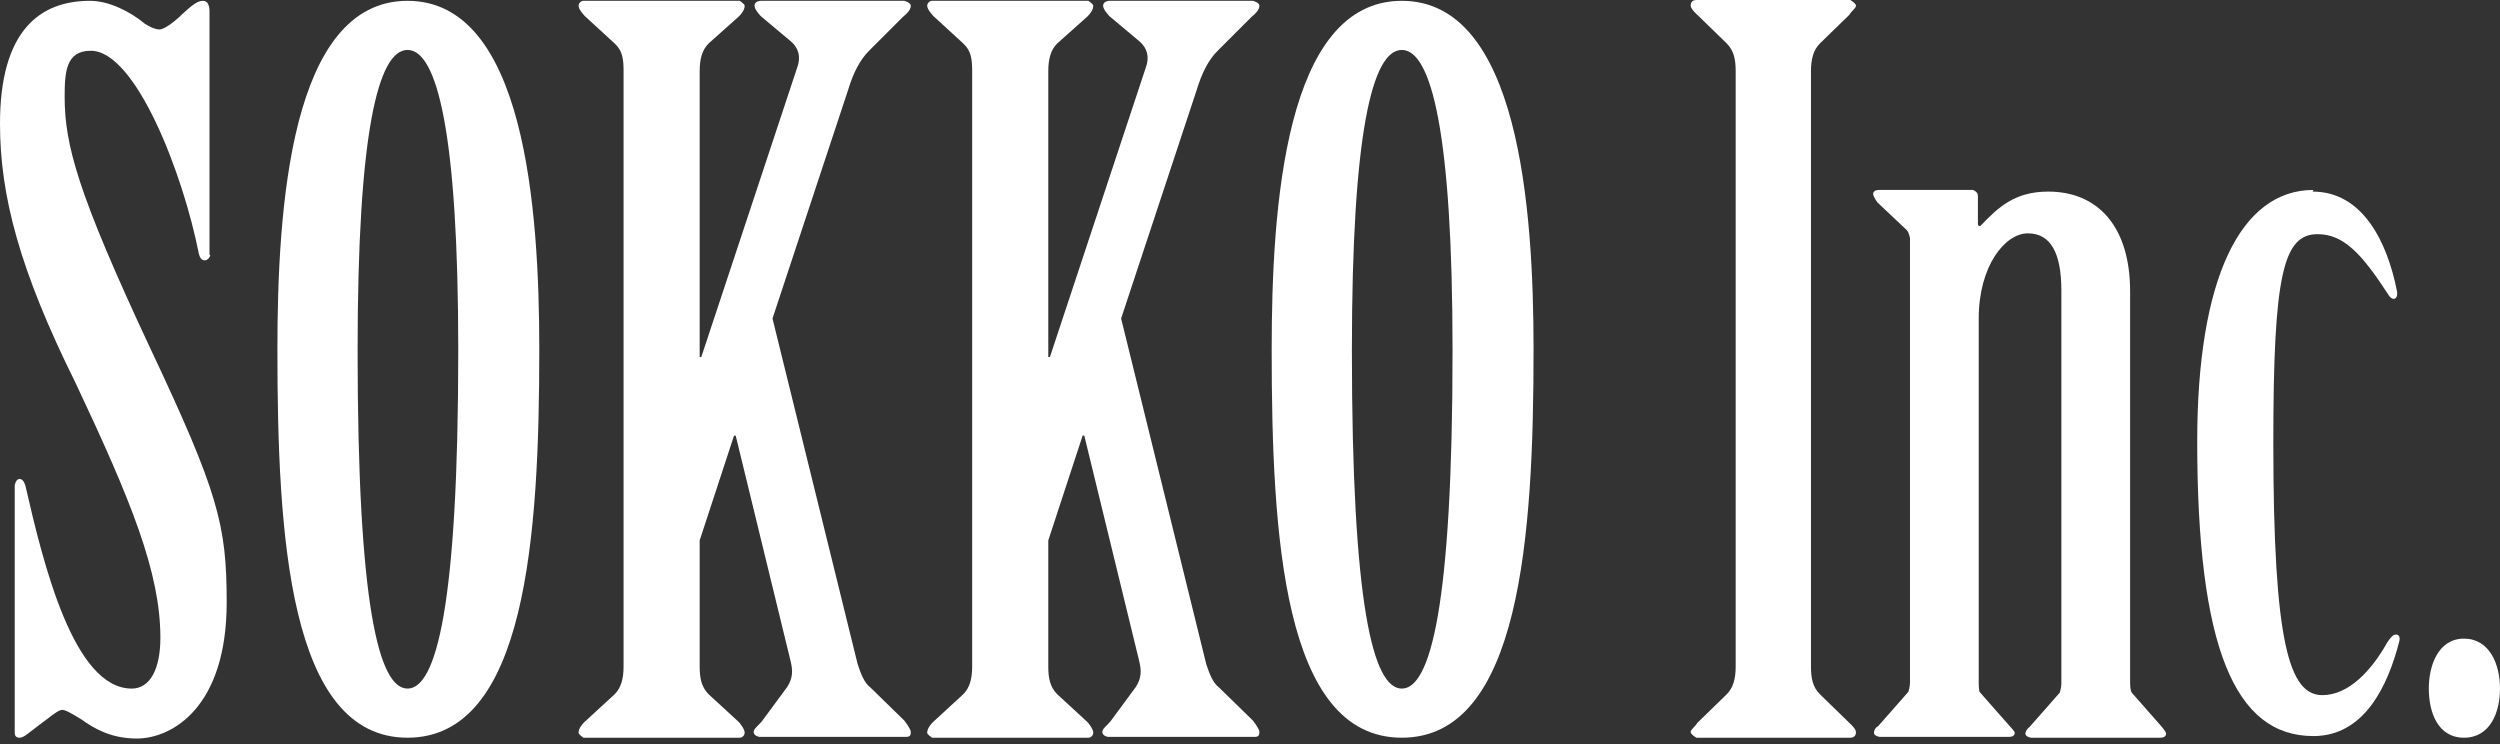
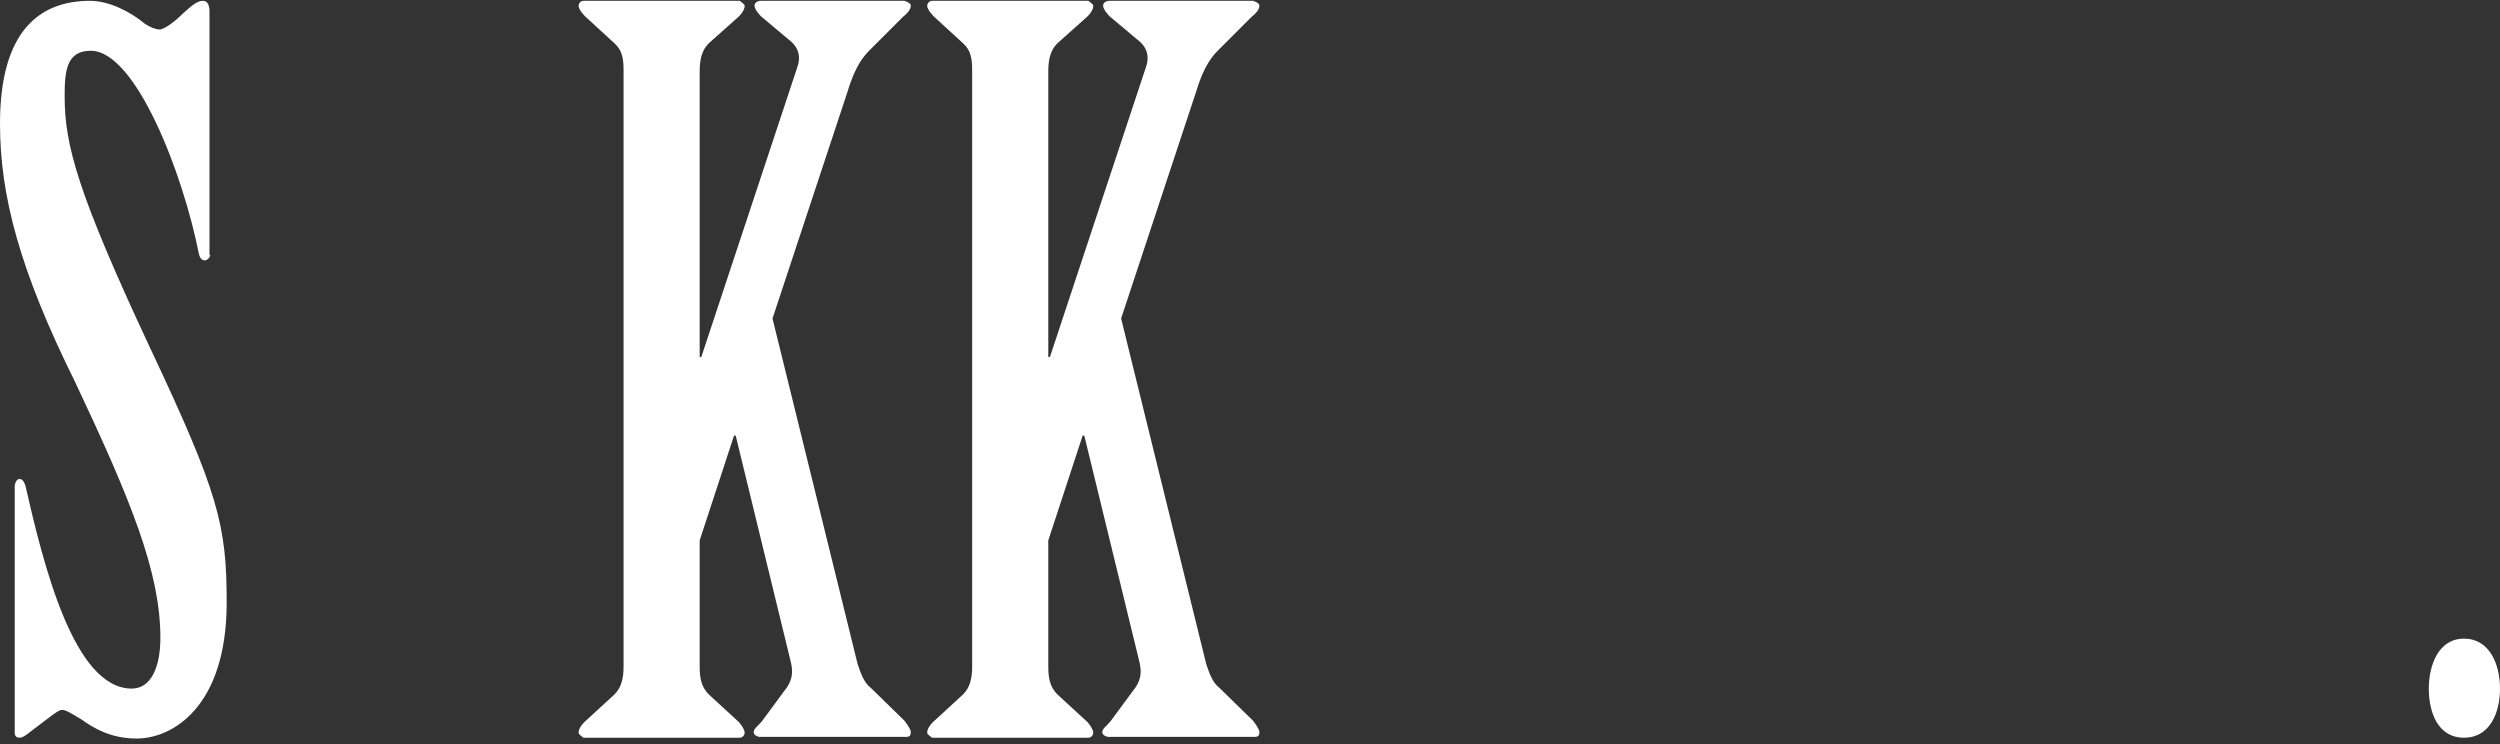
<svg xmlns="http://www.w3.org/2000/svg" width="168" height="50" viewBox="0 0 168 50" fill="none">
  <rect x="0" y="0" width="168" height="50" fill="#333333" stroke="none" />
  <path d="M14.133 17.167C14.133 17.167 14.023 17.497 13.748 17.497C13.528 17.497 13.418 17.277 13.363 17.057C12.318 11.72 9.129 3.411 6.104 3.411C4.454 3.411 4.344 4.787 4.344 6.493C4.344 9.739 5.224 12.985 10.063 23.329C14.683 33.123 15.233 35.269 15.233 40.496C15.233 47.483 11.603 49.629 9.184 49.629C7.424 49.629 6.269 48.914 5.499 48.364C4.784 47.923 4.399 47.703 4.179 47.703C3.904 47.703 3.409 48.144 2.09 49.134C1.815 49.354 1.54 49.574 1.32 49.574C1.1 49.574 0.99 49.464 0.99 49.244V32.627C0.99 32.627 1.045 32.187 1.32 32.187C1.54 32.187 1.65 32.462 1.705 32.627C2.915 37.91 4.949 46.273 8.854 46.273C10.118 46.273 10.778 44.897 10.778 42.861C10.778 38.46 8.799 33.618 5.059 25.695C1.32 18.157 0 13.15 0 8.308C0 2.036 2.695 0.055 6.049 0.055C7.314 0.055 8.744 0.77 9.734 1.596C10.063 1.816 10.448 1.981 10.723 1.981C10.998 1.981 11.658 1.541 12.263 0.935C12.868 0.385 13.253 0.055 13.638 0.055C13.968 0.055 14.078 0.385 14.078 0.77V17.112L14.133 17.167Z" fill="white" />
-   <path d="M36.24 23.494C36.24 35.984 35.36 49.574 27.386 49.574C19.412 49.574 18.642 35.984 18.642 23.494C18.642 13.975 19.522 0.055 27.386 0.055C35.25 0.055 36.24 13.975 36.24 23.494ZM24.031 23.549C24.031 40.716 25.461 46.273 27.386 46.273C29.311 46.273 30.795 40.716 30.795 23.549C30.795 8.913 29.366 3.356 27.386 3.356C25.406 3.356 24.031 8.913 24.031 23.549Z" fill="white" />
  <path d="M41.904 4.787C41.904 4.017 41.849 3.411 41.299 2.916L39.319 1.1C39.319 1.1 38.879 0.66 38.879 0.385C38.879 0.275 38.989 0.055 39.209 0.055H49.713C49.713 0.055 50.043 0.275 50.043 0.385C50.043 0.66 49.823 0.935 49.658 1.1L47.623 2.916C47.183 3.356 47.018 3.962 47.018 4.787V23.989H47.128L53.562 4.567C53.837 3.852 53.672 3.246 53.177 2.806L51.142 1.1C51.142 1.1 50.703 0.66 50.703 0.385C50.703 0.165 50.922 0.055 51.142 0.055H60.766C60.766 0.055 61.206 0.165 61.206 0.385C61.206 0.66 60.931 0.935 60.656 1.155L58.401 3.411C57.797 4.017 57.356 4.842 56.972 6.107L51.912 21.403L57.632 44.622C57.851 45.282 58.071 45.888 58.511 46.218L60.766 48.419C60.766 48.419 61.206 48.969 61.206 49.189C61.206 49.409 61.151 49.519 60.876 49.519H51.032C51.032 49.519 50.648 49.464 50.648 49.189C50.648 48.969 50.922 48.804 51.197 48.474L52.902 46.163C53.287 45.557 53.287 45.062 53.122 44.402L49.438 29.271H49.328L47.018 36.314V44.787C47.018 45.557 47.128 46.163 47.623 46.658L49.658 48.529C49.658 48.529 50.043 48.969 50.043 49.244C50.043 49.354 49.933 49.574 49.713 49.574H39.209C39.209 49.574 38.879 49.354 38.879 49.244C38.879 48.969 39.099 48.694 39.264 48.529L41.299 46.658C41.739 46.218 41.904 45.612 41.904 44.787V4.787Z" fill="white" />
  <path d="M65.33 4.787C65.33 4.017 65.275 3.411 64.725 2.916L62.746 1.1C62.746 1.1 62.306 0.66 62.306 0.385C62.306 0.275 62.416 0.055 62.636 0.055H73.139C73.139 0.055 73.469 0.275 73.469 0.385C73.469 0.66 73.249 0.935 73.084 1.1L71.049 2.916C70.609 3.356 70.445 3.962 70.445 4.787V23.989H70.555L76.989 4.567C77.263 3.852 77.099 3.246 76.604 2.806L74.569 1.1C74.569 1.1 74.129 0.66 74.129 0.385C74.129 0.165 74.349 0.055 74.569 0.055H84.192C84.192 0.055 84.632 0.165 84.632 0.385C84.632 0.66 84.357 0.935 84.082 1.155L81.828 3.411C81.223 4.017 80.783 4.842 80.398 6.107L75.339 21.403L81.058 44.622C81.278 45.282 81.498 45.888 81.938 46.218L84.192 48.419C84.192 48.419 84.632 48.969 84.632 49.189C84.632 49.409 84.577 49.519 84.302 49.519H74.459C74.459 49.519 74.074 49.464 74.074 49.189C74.074 48.969 74.349 48.804 74.624 48.474L76.329 46.163C76.714 45.557 76.714 45.062 76.549 44.402L72.864 29.271H72.754L70.445 36.314V44.787C70.445 45.557 70.555 46.163 71.049 46.658L73.084 48.529C73.084 48.529 73.469 48.969 73.469 49.244C73.469 49.354 73.359 49.574 73.139 49.574H62.636C62.636 49.574 62.306 49.354 62.306 49.244C62.306 48.969 62.526 48.694 62.691 48.529L64.725 46.658C65.165 46.218 65.33 45.612 65.33 44.787V4.787Z" fill="white" />
-   <path d="M103.055 23.494C103.055 35.984 102.175 49.574 94.201 49.574C86.227 49.574 85.457 35.984 85.457 23.494C85.457 13.975 86.337 0.055 94.201 0.055C102.065 0.055 103.055 13.975 103.055 23.494ZM90.847 23.549C90.847 40.716 92.276 46.273 94.201 46.273C96.126 46.273 97.611 40.716 97.611 23.549C97.611 8.913 96.181 3.356 94.201 3.356C92.221 3.356 90.847 8.913 90.847 23.549Z" fill="white" />
-   <path d="M116.638 4.787C116.638 4.017 116.528 3.411 116.033 2.916L114.053 0.99C114.053 0.99 113.613 0.605 113.613 0.385C113.613 0.165 113.723 0 113.998 0H124.337C124.337 0 124.722 0.22 124.722 0.385C124.722 0.55 124.392 0.77 124.282 0.99L122.302 2.916C121.862 3.356 121.697 3.962 121.697 4.787V44.787C121.697 45.557 121.807 46.163 122.302 46.658L124.282 48.584C124.282 48.584 124.722 48.969 124.722 49.189C124.722 49.409 124.612 49.574 124.337 49.574H113.998C113.998 49.574 113.613 49.354 113.613 49.189C113.613 49.024 113.943 48.804 114.053 48.584L116.033 46.658C116.473 46.218 116.638 45.612 116.638 44.787V4.787Z" fill="white" />
-   <path d="M132.97 15.186H133.08C134.29 13.92 135.39 12.875 137.645 12.875C140.944 12.875 143.144 15.186 143.144 19.587V45.943C143.144 45.943 143.144 46.383 143.254 46.548L145.288 48.859C145.288 48.859 145.563 49.189 145.563 49.299C145.563 49.519 145.343 49.574 145.178 49.574H136.49C136.49 49.574 136.105 49.519 136.105 49.299C136.105 49.189 136.215 48.969 136.38 48.859L138.414 46.548C138.414 46.548 138.524 46.218 138.524 45.943V19.532C138.524 17.002 137.81 15.681 136.27 15.681C134.73 15.681 132.97 17.882 132.97 21.403V45.888C132.97 45.888 132.97 46.328 133.025 46.493L135.06 48.804C135.06 48.804 135.39 49.134 135.39 49.244C135.39 49.464 135.17 49.519 135.005 49.519H126.316C126.316 49.519 125.931 49.464 125.931 49.244C125.931 49.134 125.986 48.914 126.206 48.804L128.241 46.493C128.241 46.493 128.351 46.163 128.351 45.888V16.011C128.351 16.011 128.296 15.626 128.131 15.461L126.151 13.59C126.151 13.59 125.876 13.205 125.876 13.04C125.876 12.82 126.096 12.765 126.261 12.765H132.585C132.585 12.765 132.915 12.875 132.915 13.15V15.076L132.97 15.186Z" fill="white" />
-   <path d="M155.407 12.875C158.761 12.875 160.411 16.231 161.071 19.532C161.126 19.808 161.071 20.083 160.851 20.083C160.741 20.083 160.576 19.973 160.466 19.753C158.706 17.056 157.497 15.736 155.737 15.736C153.427 15.736 152.767 18.487 152.767 29.766C152.767 43.357 153.867 46.713 156.067 46.713C157.827 46.713 159.366 45.062 160.411 43.192C160.631 42.861 160.796 42.641 161.016 42.641C161.236 42.641 161.291 42.861 161.236 43.081C160.466 46.108 158.871 49.464 155.462 49.464C150.183 49.464 147.653 43.522 147.653 29.656C147.653 18.707 150.568 12.765 155.462 12.765L155.407 12.875Z" fill="white" />
  <path d="M168 46.273C168 47.868 167.34 49.574 165.58 49.574C163.821 49.574 163.216 47.868 163.216 46.273C163.216 44.677 163.876 42.916 165.58 42.916C167.285 42.916 168 44.622 168 46.273Z" fill="white" />
</svg>